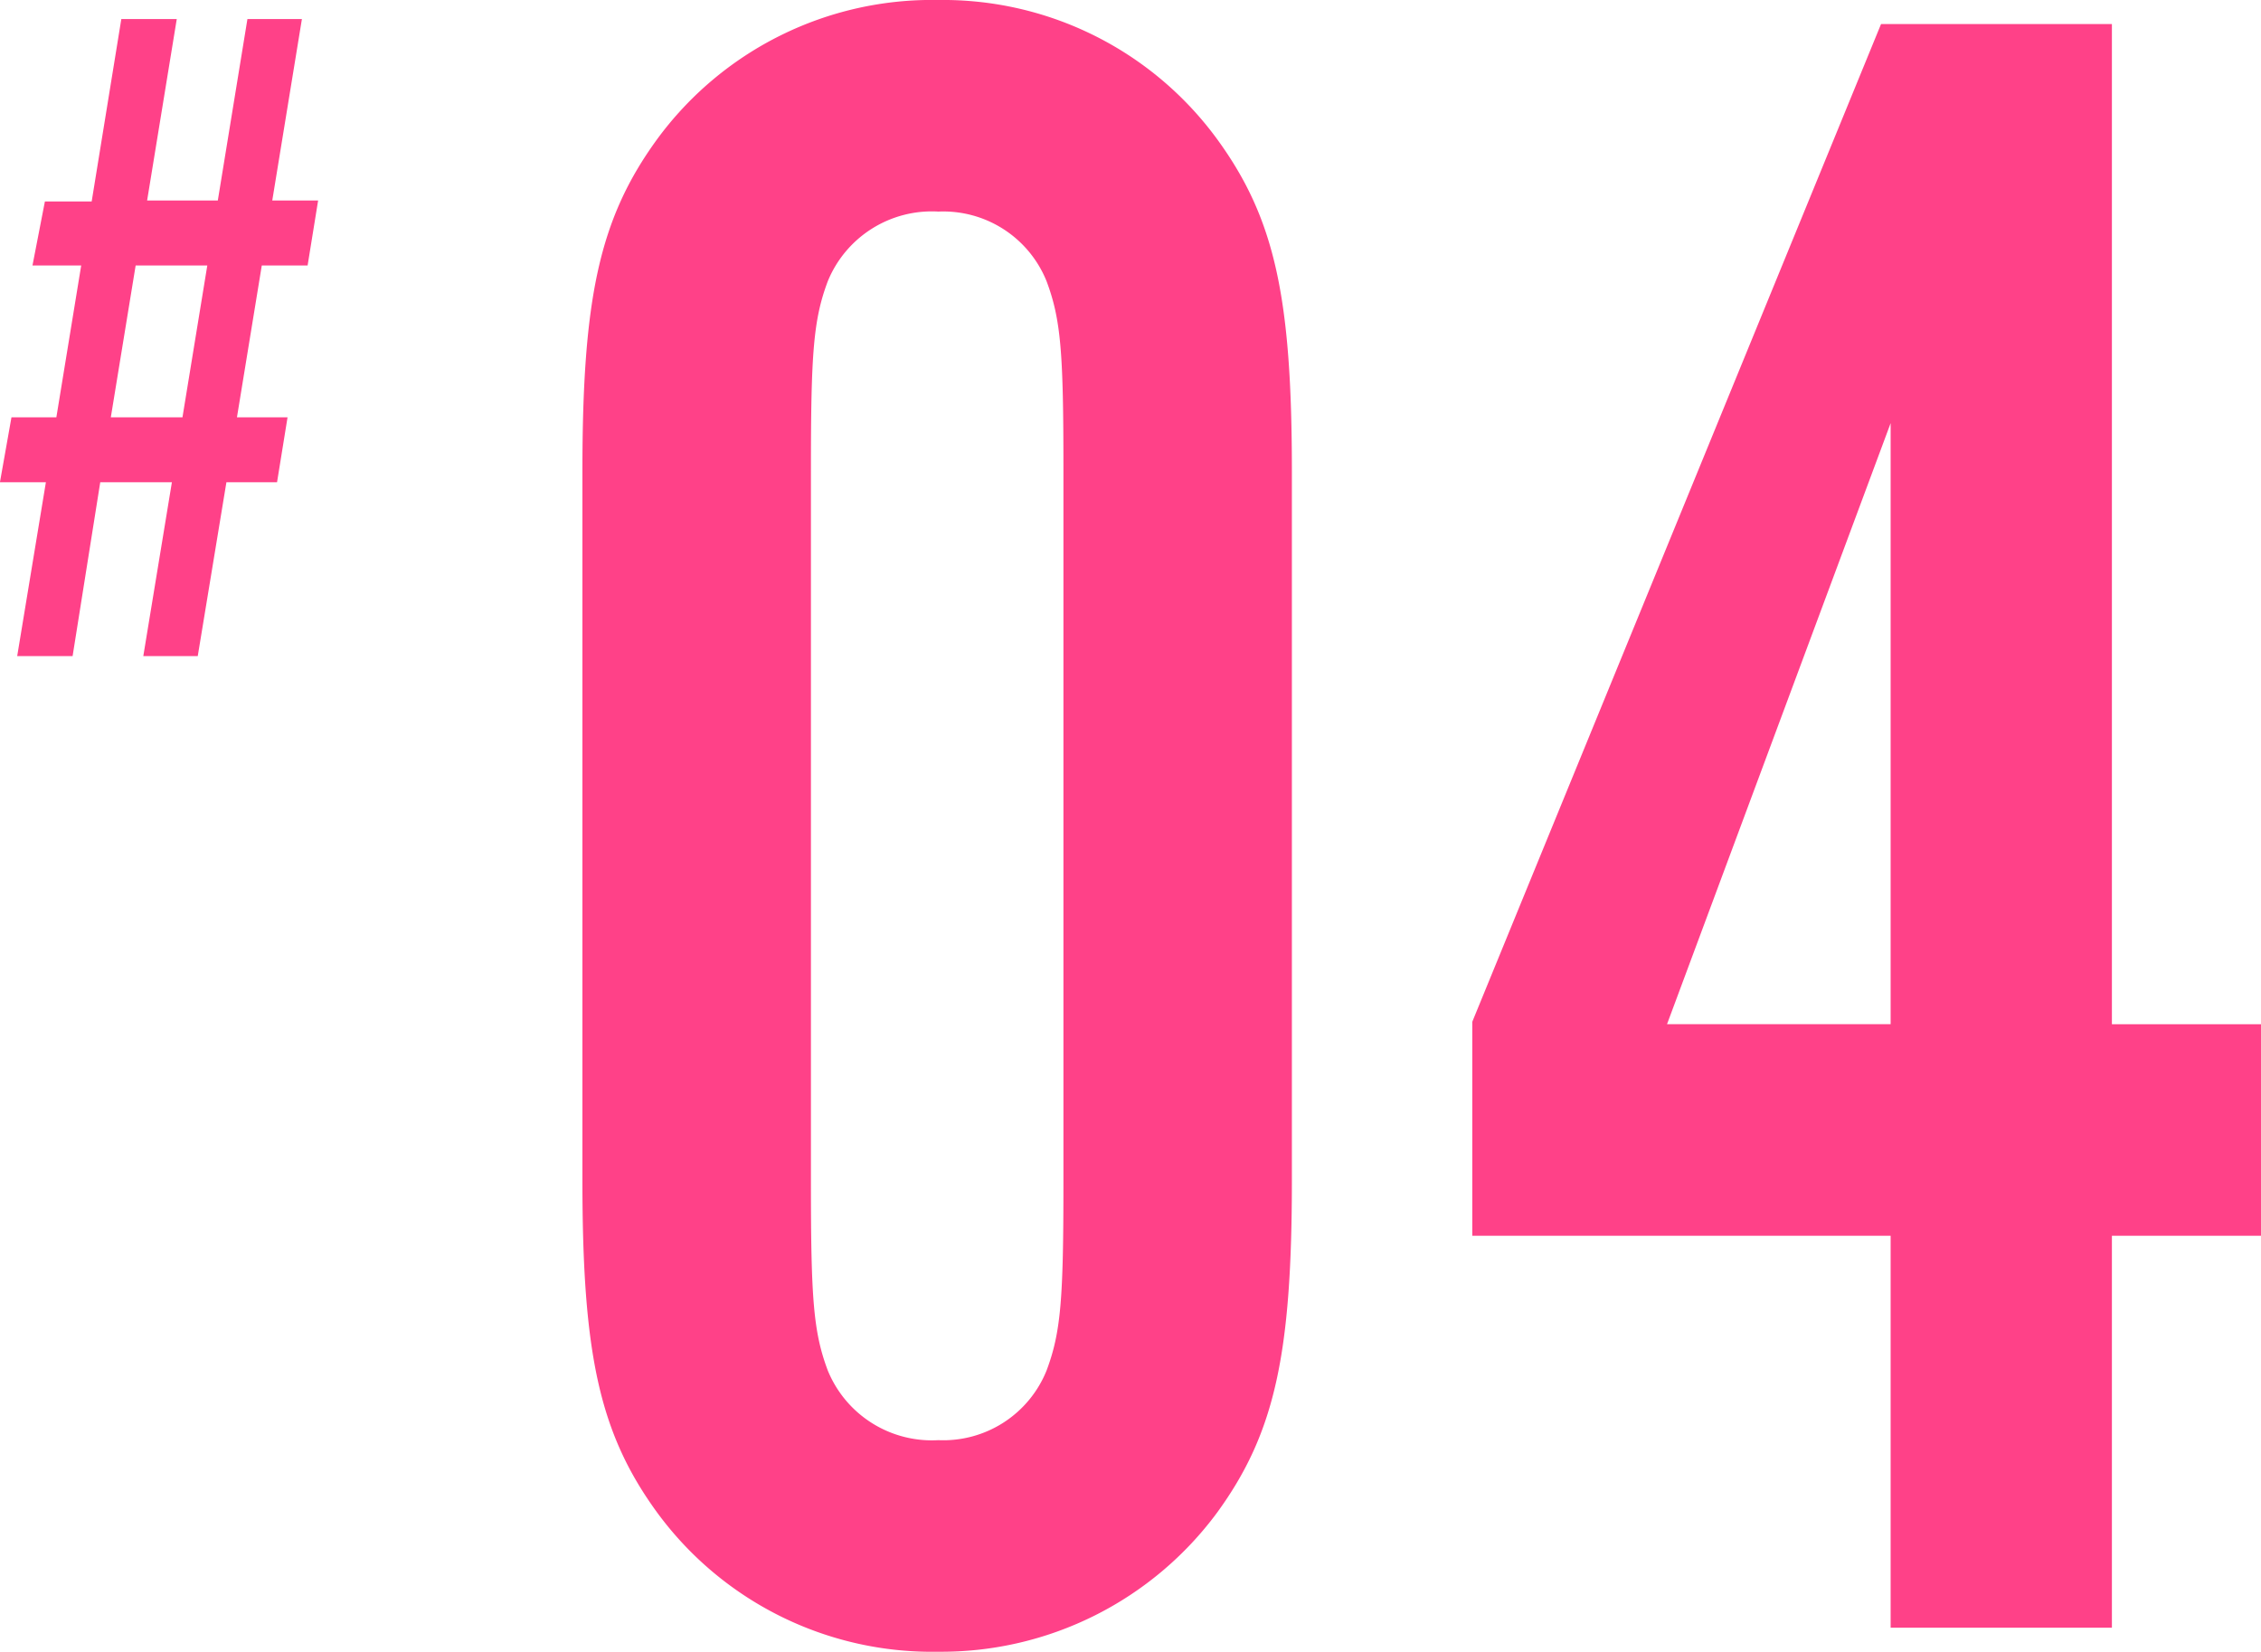
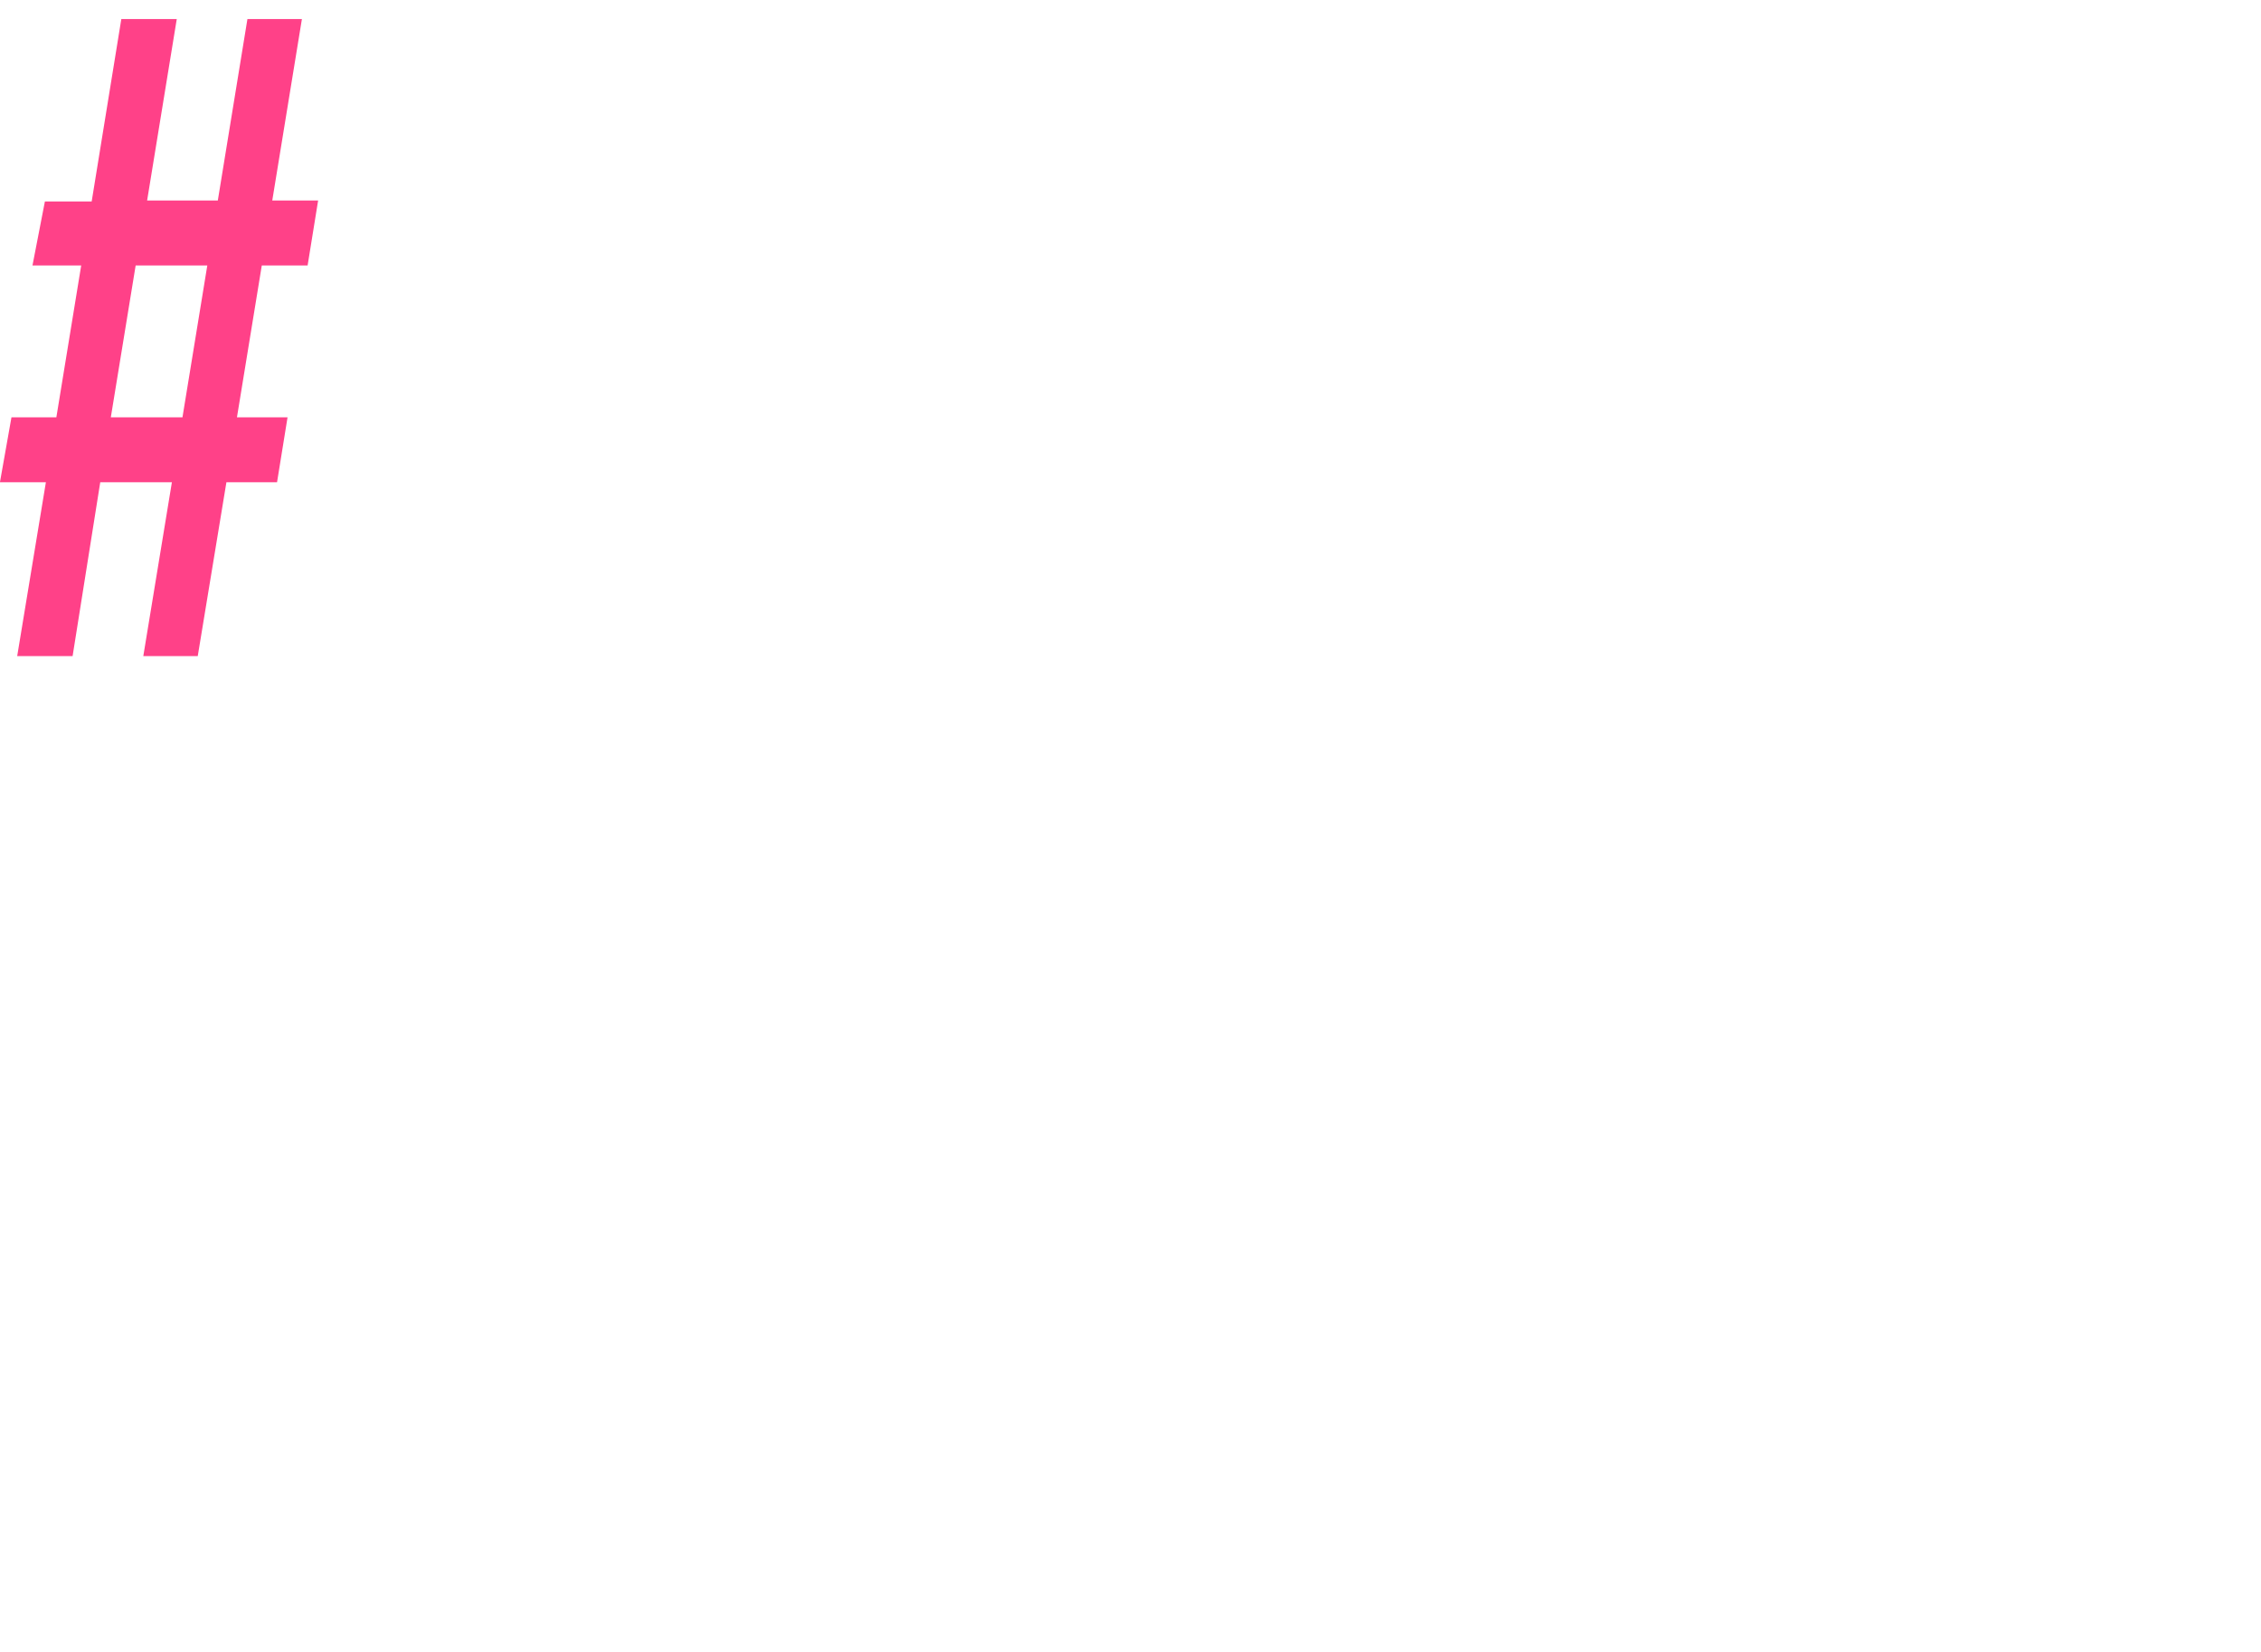
<svg xmlns="http://www.w3.org/2000/svg" width="137.272" height="100.302" viewBox="0 0 137.272 100.302">
  <g id="グループ_35" data-name="グループ 35" transform="translate(-1153.914 -8594.158)">
-     <path id="パス_80" data-name="パス 80" d="M49.348-70.226c0-10.512-1.022-15.33-4.526-20.148a20.616,20.616,0,0,0-16.936-8.468A20.692,20.692,0,0,0,10.8-90.374c-3.5,4.818-4.526,9.636-4.526,20.148v43.07c0,10.512,1.022,15.33,4.526,20.148A20.692,20.692,0,0,0,27.886,1.46,20.816,20.816,0,0,0,44.822-7.008c3.5-4.818,4.526-9.636,4.526-20.148Zm-29.2-.146c0-7.008.146-9.052,1.022-11.388a6.823,6.823,0,0,1,6.716-4.234,6.758,6.758,0,0,1,6.57,4.234c.876,2.336,1.022,4.38,1.022,11.388V-27.01c0,7.008-.146,9.052-1.022,11.388a6.758,6.758,0,0,1-6.57,4.234,6.823,6.823,0,0,1-6.716-4.234c-.876-2.336-1.022-4.38-1.022-11.388ZM85.7-23.8V0H99.134V-23.8h9.052V-36.646H99.134V-97.382H85.118L60.3-36.792V-23.8Zm0-12.848H72.124L85.7-73.146Z" transform="translate(1183 8693)" fill="#ff4188" />
    <path id="パス_79" data-name="パス 79" d="M15.138-27.666H10.846l1.8-11.02H9.28l-1.8,11.078H4.64l-.754,3.886H6.844L5.336-14.5H2.61l-.7,3.944H4.7L2.958,0H6.322L8-10.556h4.35L10.614,0H13.92l1.74-10.556h3.074l.638-3.944H16.3l1.508-9.222H20.59l.638-3.944H18.444l1.8-11.02H16.936ZM14.5-23.722,12.992-14.5H8.642l1.508-9.222Z" transform="translate(1152 8634)" fill="#ff4188" />
  </g>
</svg>